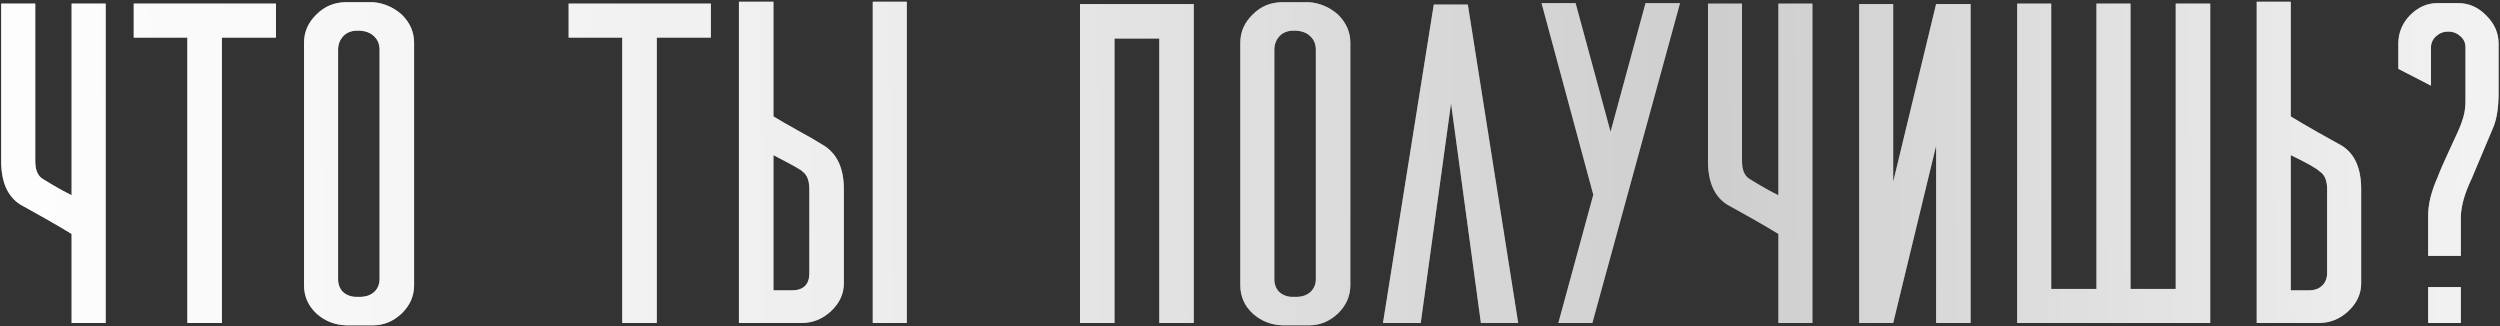
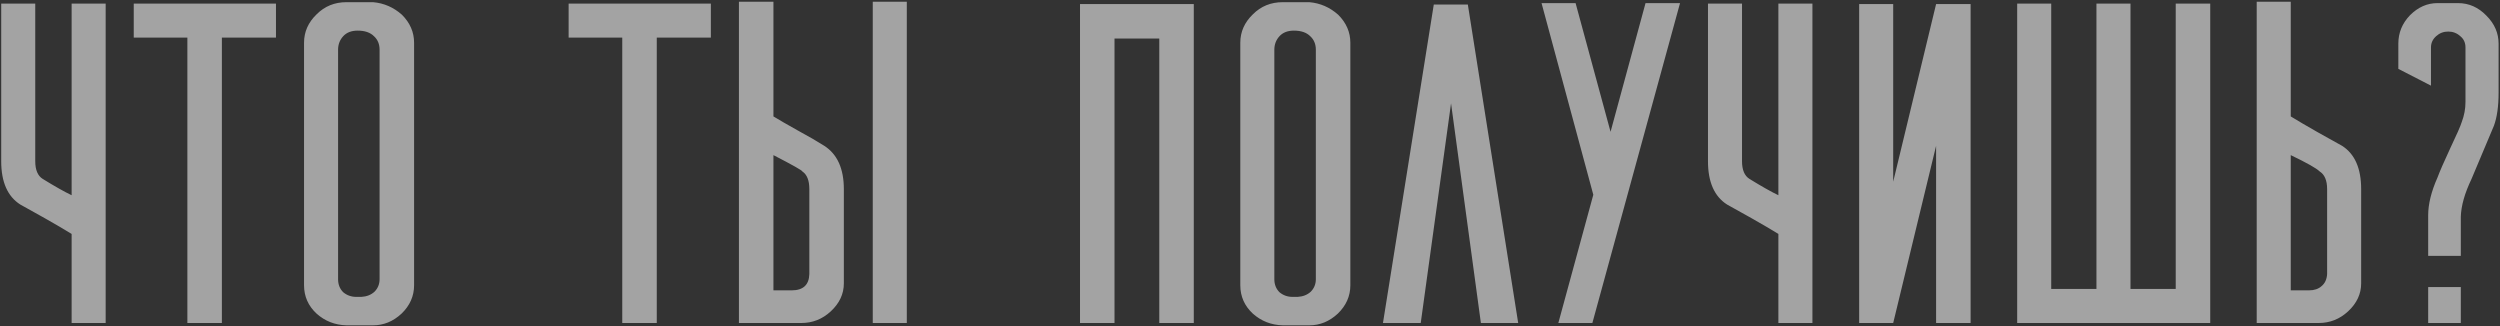
<svg xmlns="http://www.w3.org/2000/svg" width="774" height="101" viewBox="0 0 774 101" fill="none">
  <rect x="0" y="0" width="774" height="101" fill="#333333" stroke="none" />
-   <path d="M22.175 1.107H32.714V100H22.175V72.425C20.154 71.174 17.363 69.538 13.802 67.517C10.241 65.496 7.738 64.1 6.294 63.33C2.348 60.828 0.375 56.352 0.375 49.904V1.107H10.914V49.904C10.914 52.599 11.684 54.427 13.224 55.39C16.978 57.7 19.961 59.384 22.175 60.443V1.107ZM68.694 11.646V100H58.01V11.646H41.408V1.107H85.44V11.646H68.694ZM110.3 91.915H111.888C113.524 91.819 114.872 91.29 115.93 90.327C116.989 89.269 117.519 87.969 117.519 86.429V15.4C117.519 13.667 116.941 12.272 115.786 11.213C114.631 10.058 112.947 9.48 110.733 9.48C108.808 9.48 107.316 10.058 106.258 11.213C105.199 12.368 104.67 13.763 104.67 15.4V86.429C104.67 88.066 105.199 89.413 106.258 90.472C107.413 91.434 108.76 91.915 110.3 91.915ZM107.268 0.674H115.497C118.866 0.963 121.85 2.262 124.448 4.572C126.951 7.074 128.202 9.962 128.202 13.234V88.306C128.202 91.675 126.903 94.61 124.304 97.113C121.705 99.519 118.77 100.722 115.497 100.722H107.268C103.707 100.626 100.627 99.422 98.029 97.113C95.43 94.707 94.131 91.771 94.131 88.306V13.234C94.131 9.865 95.43 6.93 98.029 4.428C100.531 1.925 103.611 0.674 107.268 0.674ZM203.335 11.646V100H192.651V11.646H176.049V1.107H220.082V11.646H203.335ZM250.572 84.841V58.566C250.572 55.871 249.85 54.042 248.406 53.08C248.406 52.791 245.422 51.107 239.455 48.027V89.894H245.086C248.647 89.894 250.475 88.21 250.572 84.841ZM280.745 98.412V100H270.206V0.53H280.745V98.412ZM239.455 0.53V36.044C241.188 37.103 243.69 38.547 246.962 40.376C250.331 42.204 253.074 43.792 255.191 45.14C259.234 47.738 261.255 52.214 261.255 58.566V87.729C261.255 91.001 259.908 93.888 257.213 96.391C254.614 98.797 251.582 100 248.117 100H228.772V0.53H239.455ZM369.596 11.935V100H358.913V11.935H345.053V100H334.37V1.251H345.053H358.913H369.596V11.935ZM400.166 91.915H401.754C403.391 91.819 404.738 91.29 405.797 90.327C406.855 89.269 407.385 87.969 407.385 86.429V15.4C407.385 13.667 406.807 12.272 405.652 11.213C404.497 10.058 402.813 9.48 400.599 9.48C398.675 9.48 397.183 10.058 396.124 11.213C395.065 12.368 394.536 13.763 394.536 15.4V86.429C394.536 88.066 395.065 89.413 396.124 90.472C397.279 91.434 398.626 91.915 400.166 91.915ZM397.135 0.674H405.364C408.732 0.963 411.716 2.262 414.315 4.572C416.817 7.074 418.068 9.962 418.068 13.234V88.306C418.068 91.675 416.769 94.61 414.17 97.113C411.572 99.519 408.636 100.722 405.364 100.722H397.135C393.573 100.626 390.494 99.422 387.895 97.113C385.296 94.707 383.997 91.771 383.997 88.306V13.234C383.997 9.865 385.296 6.93 387.895 4.428C390.397 1.925 393.477 0.674 397.135 0.674ZM470.032 100H458.483L449.243 32.002L439.859 100H428.165L443.901 1.396H454.44C455.018 4.861 460.215 37.729 470.032 100ZM482.459 100L493.287 60.298L477.262 0.963H487.801L498.628 40.809L509.456 0.963H520.139L492.998 100H482.459ZM550.589 1.107H561.128V100H550.589V72.425C548.568 71.174 545.777 69.538 542.215 67.517C538.654 65.496 536.152 64.1 534.708 63.33C530.762 60.828 528.789 56.352 528.789 49.904V1.107H539.328V49.904C539.328 52.599 540.098 54.427 541.638 55.39C545.392 57.7 548.375 59.384 550.589 60.443V1.107ZM586.135 100H575.596V1.251H586.135V56.256L599.417 1.251H610.101V100H599.417V45.14L586.135 100ZM684.287 100H624.518V1.107H635.057V89.461H649.061V1.107H659.6V89.461H673.604V1.107H684.287V89.461V100ZM720.477 84.841V58.566C720.477 55.871 719.707 54.042 718.167 53.08C717.204 52.117 714.221 50.433 709.216 48.027V89.894H714.846C716.482 89.894 717.782 89.461 718.744 88.595C719.803 87.729 720.38 86.477 720.477 84.841ZM709.216 0.53V36.044C711.237 37.296 714.028 38.932 717.589 40.953C721.15 42.974 723.653 44.37 725.096 45.14C729.042 47.642 731.016 52.117 731.016 58.566V87.729C731.016 91.001 729.668 93.888 726.973 96.391C724.375 98.797 721.343 100 717.878 100H698.677V0.53H709.216ZM773.563 13.523V28.682C773.563 32.916 773.081 36.333 772.119 38.932L765.189 55.39C763.072 59.817 761.965 63.715 761.869 67.084V79.211H751.763V66.651C751.763 63.186 752.725 59.288 754.65 54.957C755.324 53.128 756.623 50.145 758.548 46.006C760.569 41.771 761.773 39.028 762.157 37.777C762.927 35.756 763.312 33.686 763.312 31.569V14.678C763.312 13.234 762.783 12.079 761.724 11.213C760.666 10.251 759.414 9.769 757.971 9.769C756.527 9.769 755.276 10.251 754.217 11.213C753.158 12.175 752.629 13.33 752.629 14.678V26.516L742.523 21.319V13.523C742.523 10.154 743.726 7.219 746.133 4.716C748.635 2.214 751.474 0.963 754.65 0.963H761.003C764.371 0.963 767.307 2.262 769.809 4.861C772.311 7.363 773.563 10.251 773.563 13.523ZM761.869 100H751.763V88.884H761.869V100Z" fill="url(#paint0_linear_1056_425)" />
  <path d="M22.175 1.107H32.714V100H22.175V72.425C20.154 71.174 17.363 69.538 13.802 67.517C10.241 65.496 7.738 64.1 6.294 63.33C2.348 60.828 0.375 56.352 0.375 49.904V1.107H10.914V49.904C10.914 52.599 11.684 54.427 13.224 55.39C16.978 57.7 19.961 59.384 22.175 60.443V1.107ZM68.694 11.646V100H58.01V11.646H41.408V1.107H85.44V11.646H68.694ZM110.3 91.915H111.888C113.524 91.819 114.872 91.29 115.93 90.327C116.989 89.269 117.519 87.969 117.519 86.429V15.4C117.519 13.667 116.941 12.272 115.786 11.213C114.631 10.058 112.947 9.48 110.733 9.48C108.808 9.48 107.316 10.058 106.258 11.213C105.199 12.368 104.67 13.763 104.67 15.4V86.429C104.67 88.066 105.199 89.413 106.258 90.472C107.413 91.434 108.76 91.915 110.3 91.915ZM107.268 0.674H115.497C118.866 0.963 121.85 2.262 124.448 4.572C126.951 7.074 128.202 9.962 128.202 13.234V88.306C128.202 91.675 126.903 94.61 124.304 97.113C121.705 99.519 118.77 100.722 115.497 100.722H107.268C103.707 100.626 100.627 99.422 98.029 97.113C95.43 94.707 94.131 91.771 94.131 88.306V13.234C94.131 9.865 95.43 6.93 98.029 4.428C100.531 1.925 103.611 0.674 107.268 0.674ZM203.335 11.646V100H192.651V11.646H176.049V1.107H220.082V11.646H203.335ZM250.572 84.841V58.566C250.572 55.871 249.85 54.042 248.406 53.08C248.406 52.791 245.422 51.107 239.455 48.027V89.894H245.086C248.647 89.894 250.475 88.21 250.572 84.841ZM280.745 98.412V100H270.206V0.53H280.745V98.412ZM239.455 0.53V36.044C241.188 37.103 243.69 38.547 246.962 40.376C250.331 42.204 253.074 43.792 255.191 45.14C259.234 47.738 261.255 52.214 261.255 58.566V87.729C261.255 91.001 259.908 93.888 257.213 96.391C254.614 98.797 251.582 100 248.117 100H228.772V0.53H239.455ZM369.596 11.935V100H358.913V11.935H345.053V100H334.37V1.251H345.053H358.913H369.596V11.935ZM400.166 91.915H401.754C403.391 91.819 404.738 91.29 405.797 90.327C406.855 89.269 407.385 87.969 407.385 86.429V15.4C407.385 13.667 406.807 12.272 405.652 11.213C404.497 10.058 402.813 9.48 400.599 9.48C398.675 9.48 397.183 10.058 396.124 11.213C395.065 12.368 394.536 13.763 394.536 15.4V86.429C394.536 88.066 395.065 89.413 396.124 90.472C397.279 91.434 398.626 91.915 400.166 91.915ZM397.135 0.674H405.364C408.732 0.963 411.716 2.262 414.315 4.572C416.817 7.074 418.068 9.962 418.068 13.234V88.306C418.068 91.675 416.769 94.61 414.17 97.113C411.572 99.519 408.636 100.722 405.364 100.722H397.135C393.573 100.626 390.494 99.422 387.895 97.113C385.296 94.707 383.997 91.771 383.997 88.306V13.234C383.997 9.865 385.296 6.93 387.895 4.428C390.397 1.925 393.477 0.674 397.135 0.674ZM470.032 100H458.483L449.243 32.002L439.859 100H428.165L443.901 1.396H454.44C455.018 4.861 460.215 37.729 470.032 100ZM482.459 100L493.287 60.298L477.262 0.963H487.801L498.628 40.809L509.456 0.963H520.139L492.998 100H482.459ZM550.589 1.107H561.128V100H550.589V72.425C548.568 71.174 545.777 69.538 542.215 67.517C538.654 65.496 536.152 64.1 534.708 63.33C530.762 60.828 528.789 56.352 528.789 49.904V1.107H539.328V49.904C539.328 52.599 540.098 54.427 541.638 55.39C545.392 57.7 548.375 59.384 550.589 60.443V1.107ZM586.135 100H575.596V1.251H586.135V56.256L599.417 1.251H610.101V100H599.417V45.14L586.135 100ZM684.287 100H624.518V1.107H635.057V89.461H649.061V1.107H659.6V89.461H673.604V1.107H684.287V89.461V100ZM720.477 84.841V58.566C720.477 55.871 719.707 54.042 718.167 53.08C717.204 52.117 714.221 50.433 709.216 48.027V89.894H714.846C716.482 89.894 717.782 89.461 718.744 88.595C719.803 87.729 720.38 86.477 720.477 84.841ZM709.216 0.53V36.044C711.237 37.296 714.028 38.932 717.589 40.953C721.15 42.974 723.653 44.37 725.096 45.14C729.042 47.642 731.016 52.117 731.016 58.566V87.729C731.016 91.001 729.668 93.888 726.973 96.391C724.375 98.797 721.343 100 717.878 100H698.677V0.53H709.216ZM773.563 13.523V28.682C773.563 32.916 773.081 36.333 772.119 38.932L765.189 55.39C763.072 59.817 761.965 63.715 761.869 67.084V79.211H751.763V66.651C751.763 63.186 752.725 59.288 754.65 54.957C755.324 53.128 756.623 50.145 758.548 46.006C760.569 41.771 761.773 39.028 762.157 37.777C762.927 35.756 763.312 33.686 763.312 31.569V14.678C763.312 13.234 762.783 12.079 761.724 11.213C760.666 10.251 759.414 9.769 757.971 9.769C756.527 9.769 755.276 10.251 754.217 11.213C753.158 12.175 752.629 13.33 752.629 14.678V26.516L742.523 21.319V13.523C742.523 10.154 743.726 7.219 746.133 4.716C748.635 2.214 751.474 0.963 754.65 0.963H761.003C764.371 0.963 767.307 2.262 769.809 4.861C772.311 7.363 773.563 10.251 773.563 13.523ZM761.869 100H751.763V88.884H761.869V100Z" fill="white" fill-opacity="0.55" />
  <defs>
    <linearGradient id="paint0_linear_1056_425" x1="-25.058" y1="62.047" x2="763.497" y2="53.356" gradientUnits="userSpaceOnUse">
      <stop stop-color="white" />
      <stop offset="0.365" stop-color="#D9D9D9" />
      <stop offset="0.706" stop-color="#939292" />
      <stop offset="1" stop-color="#E2E2E2" />
    </linearGradient>
  </defs>
</svg>